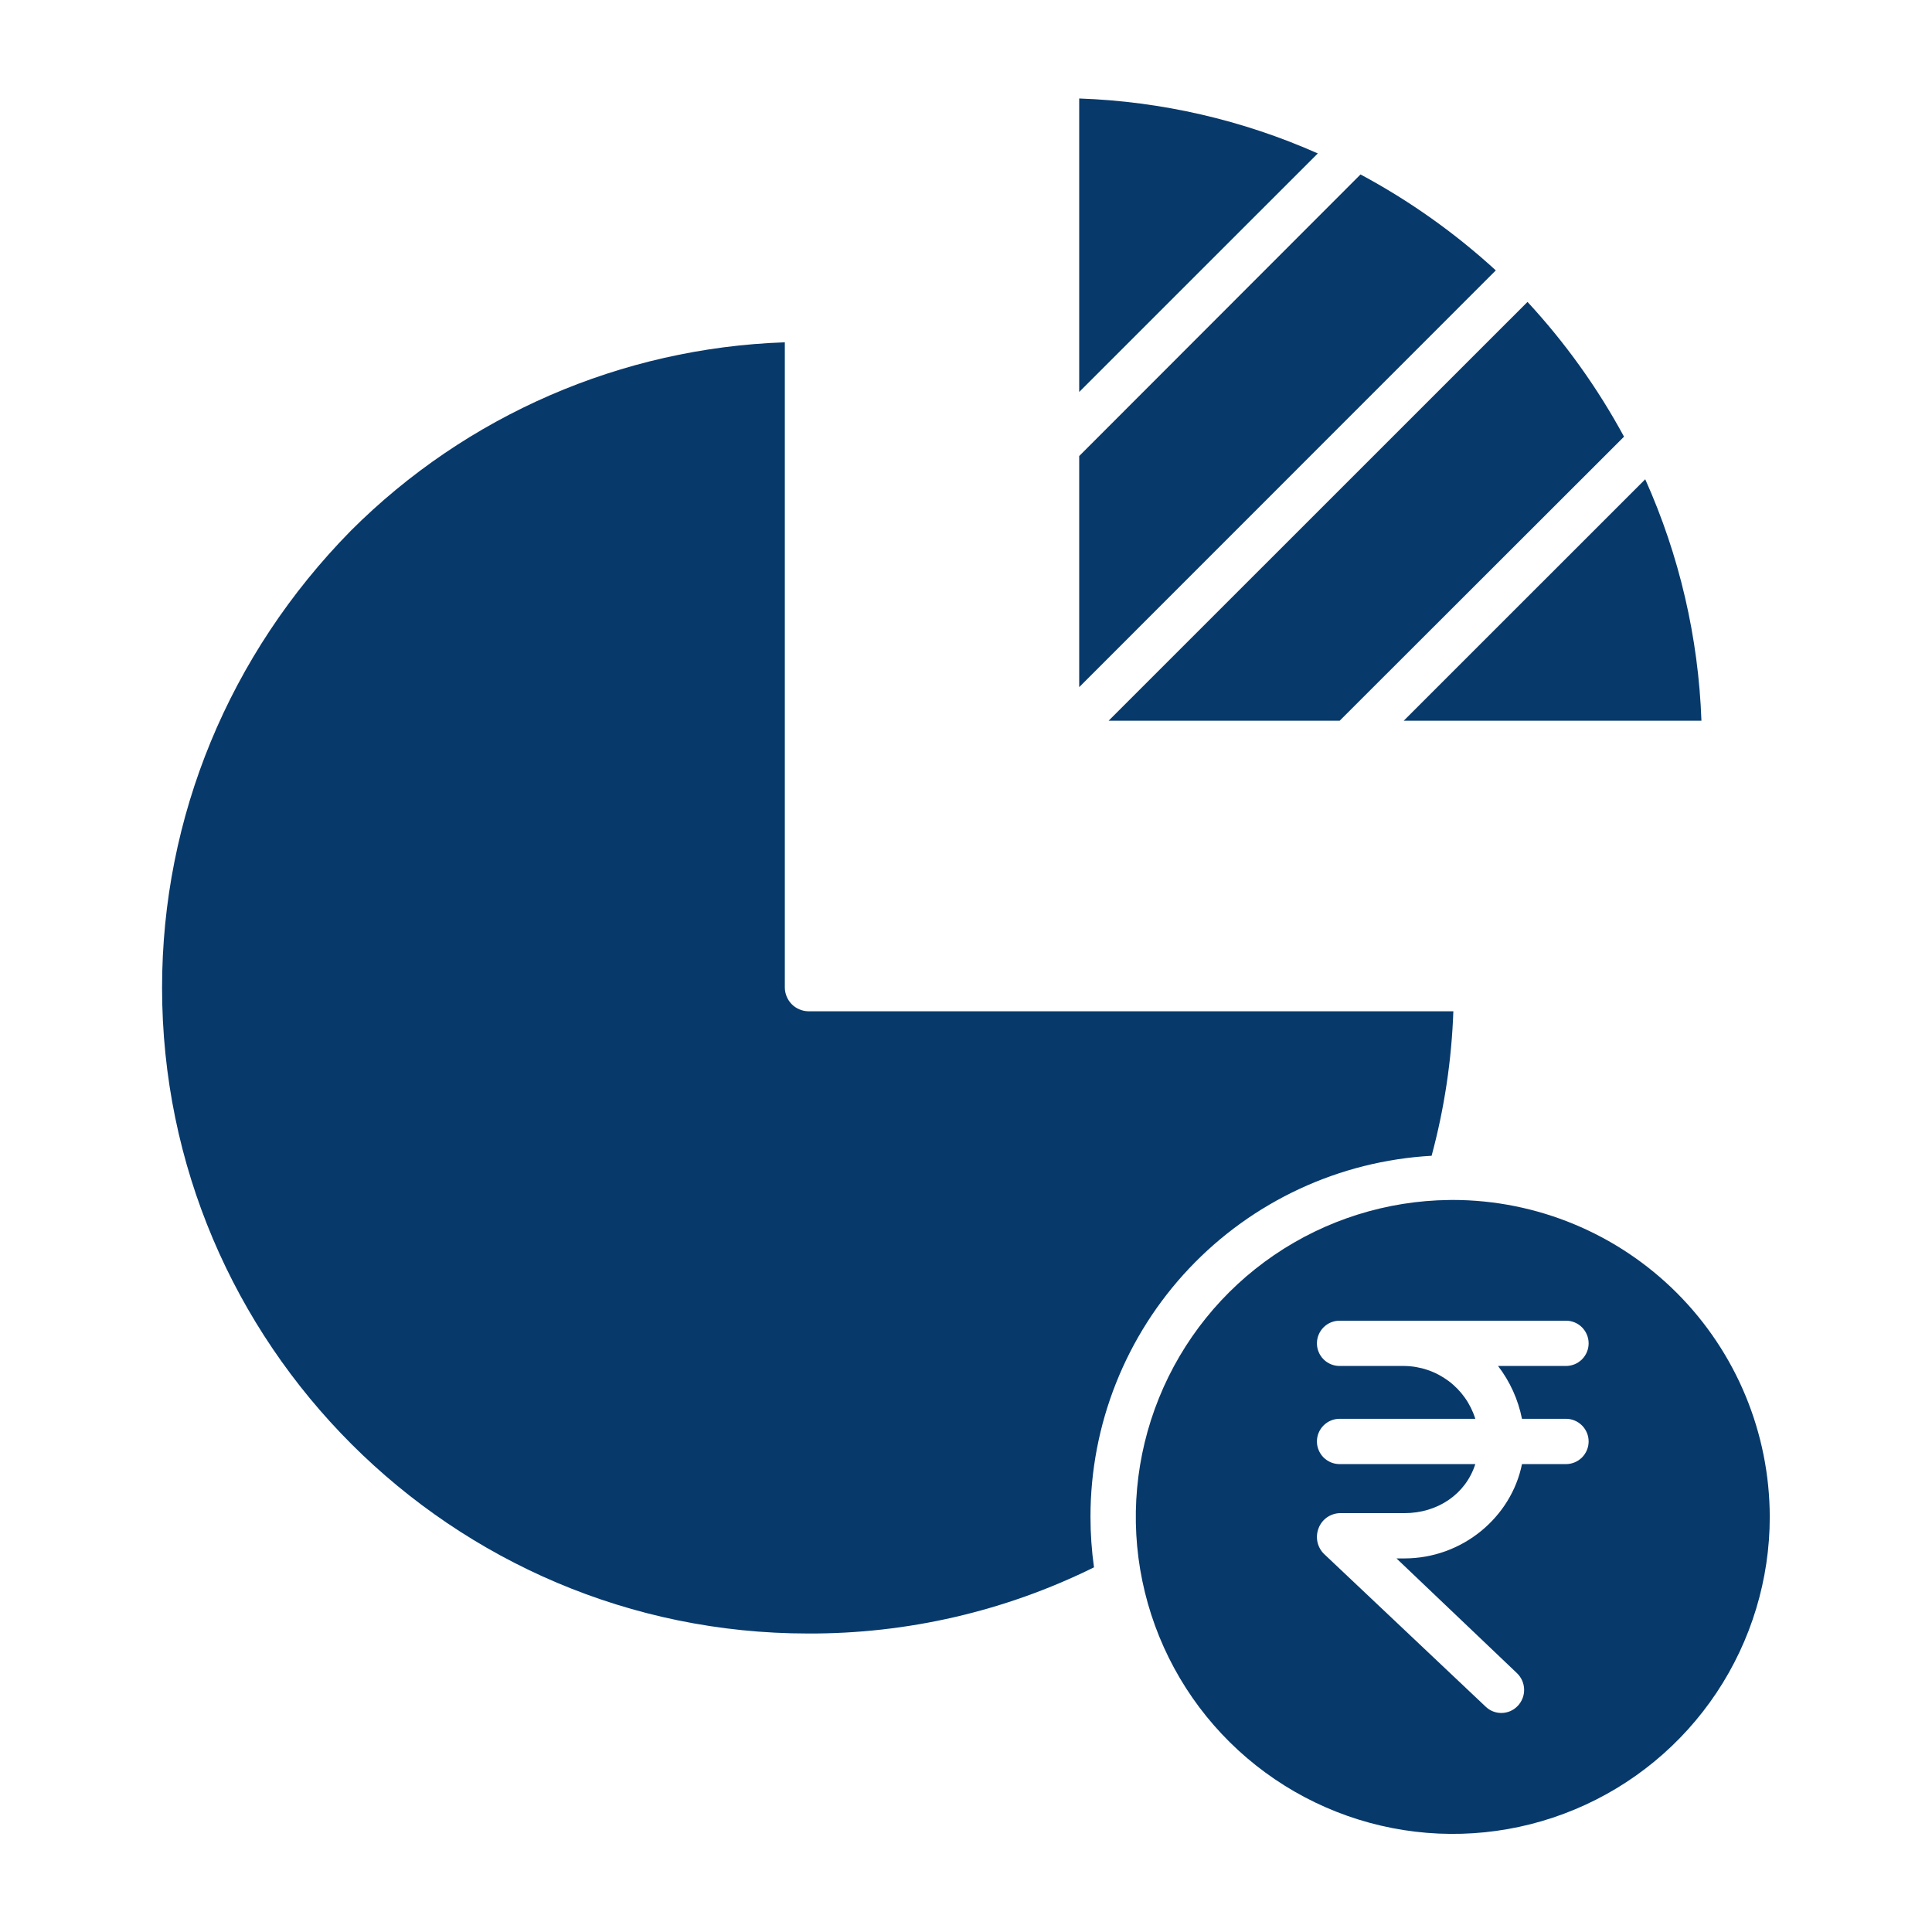
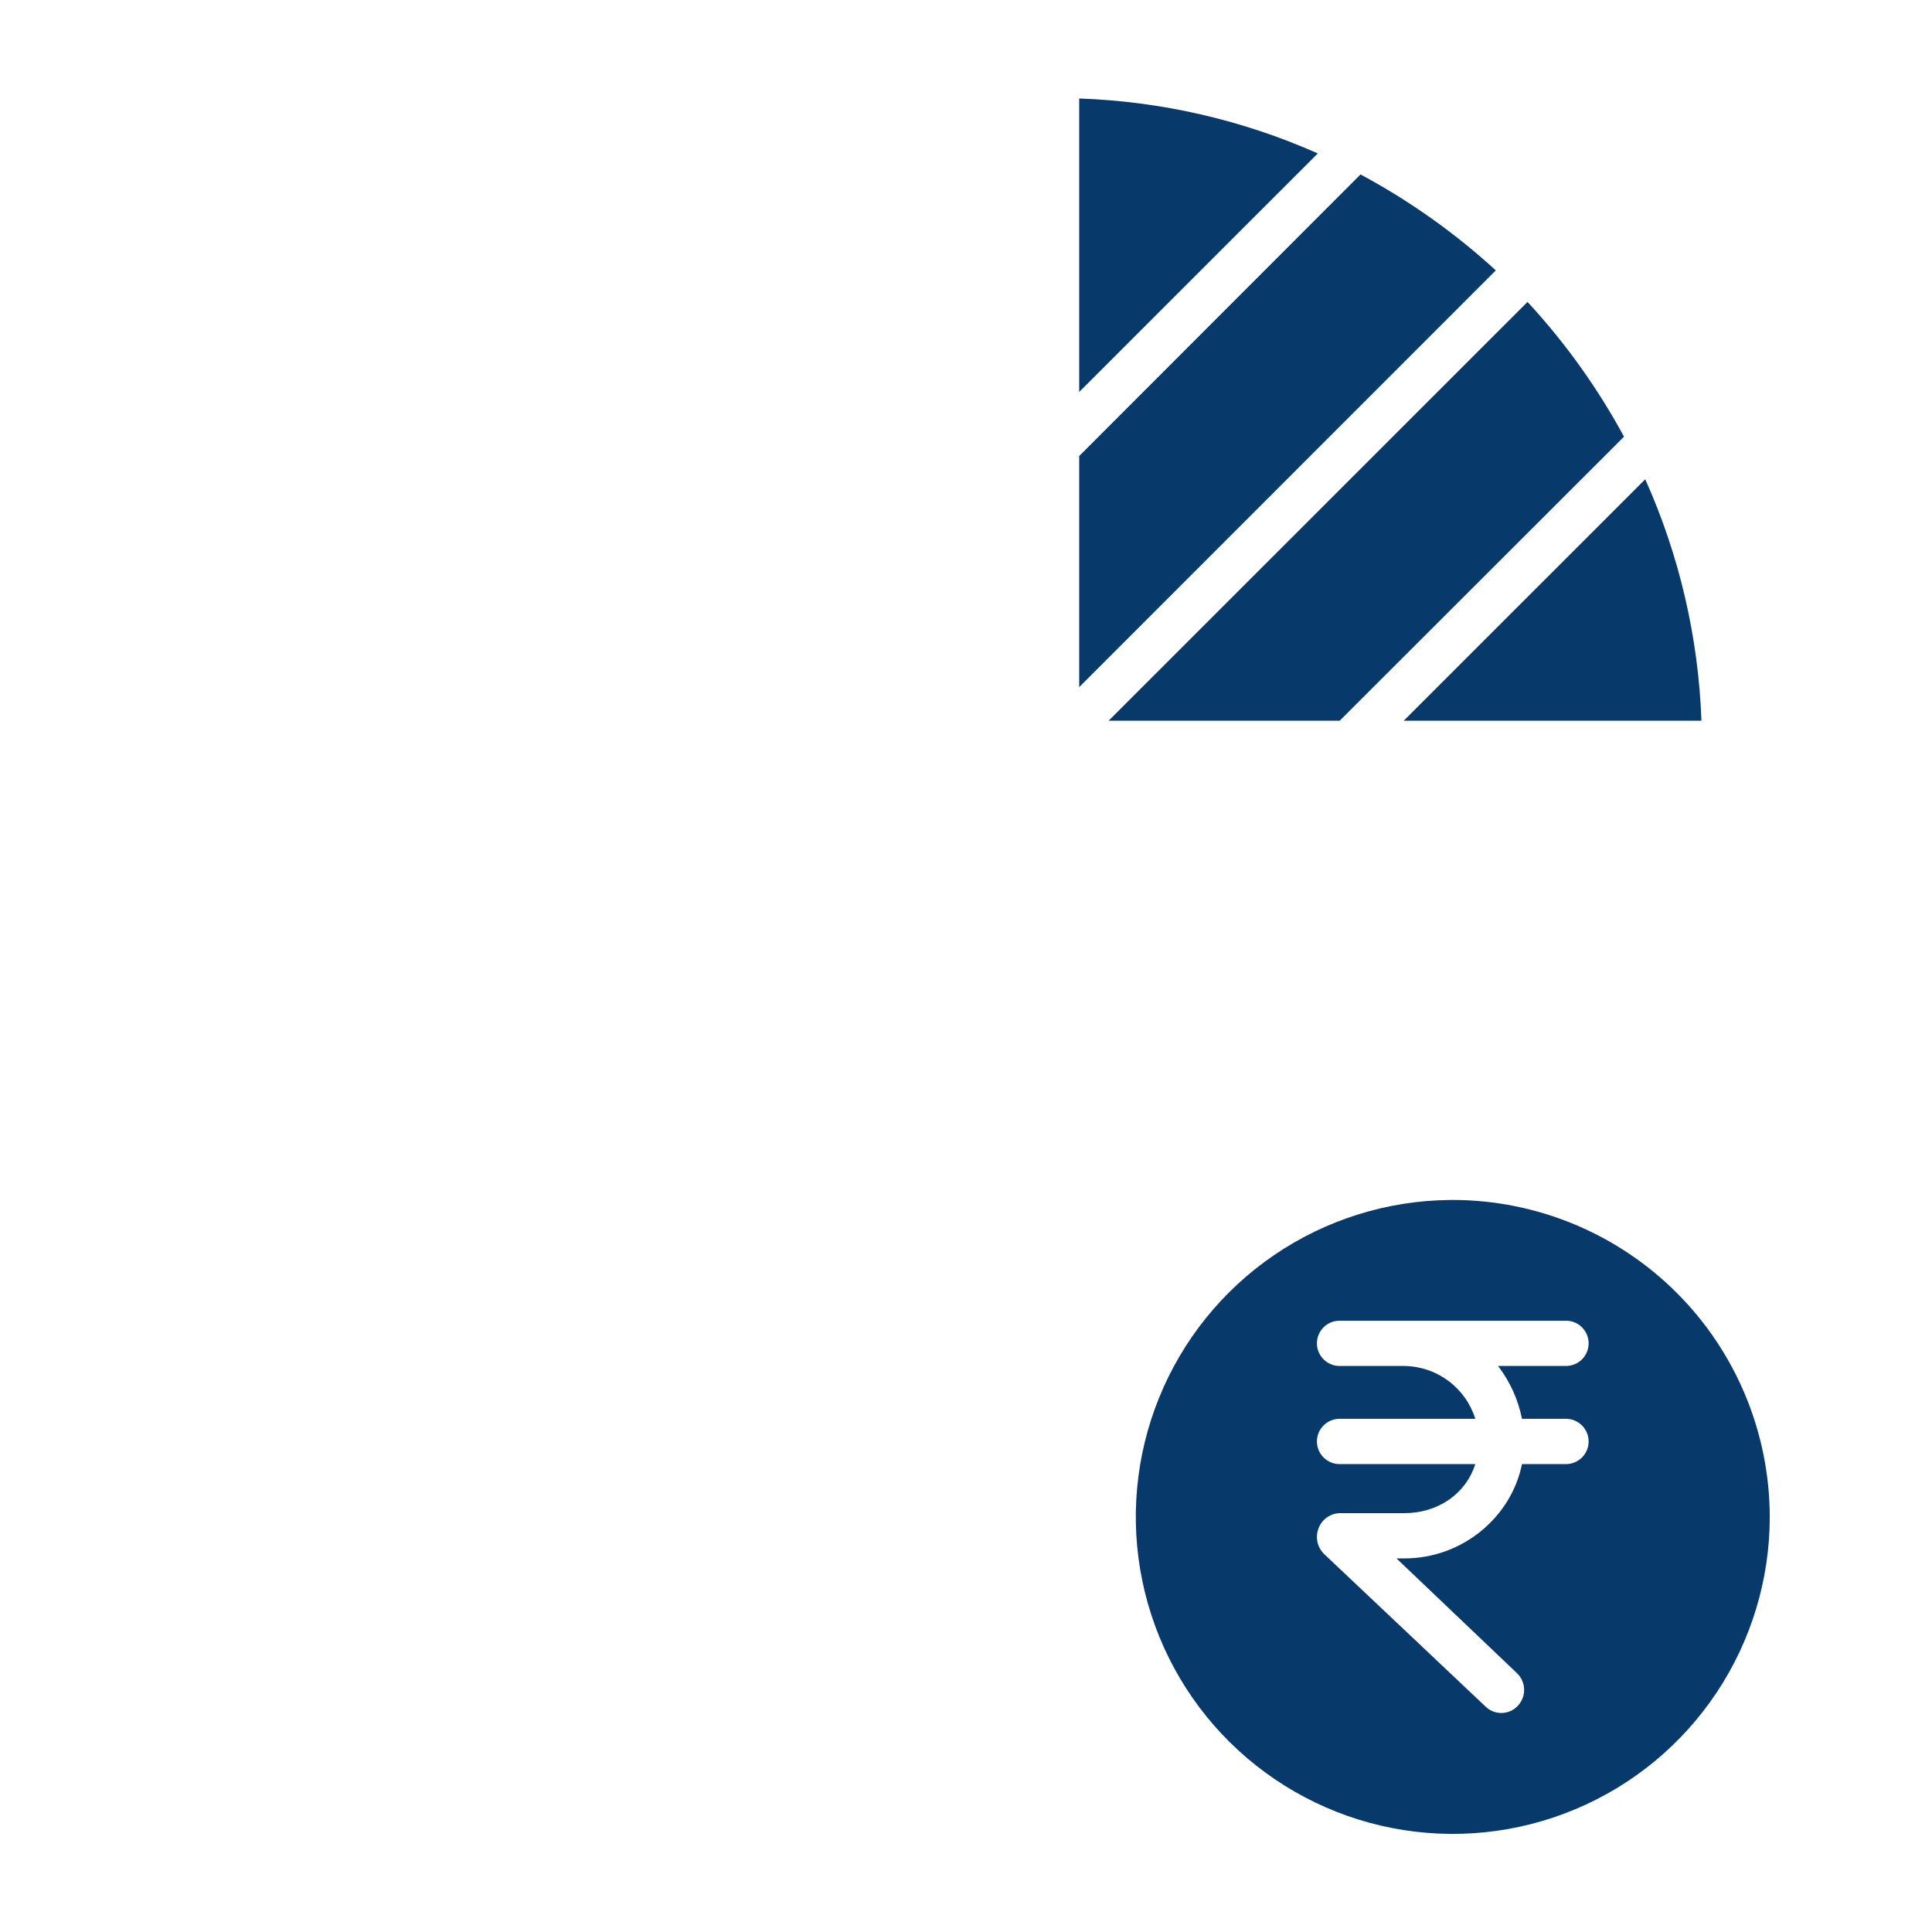
<svg xmlns="http://www.w3.org/2000/svg" width="44" height="44" viewBox="0 0 44 44" fill="none">
  <path d="M24.578 2.243V8.927L30.012 3.494C28.297 2.733 26.453 2.308 24.578 2.243ZM38.749 16.414C38.681 14.515 38.246 12.648 37.469 10.915L31.969 16.414H38.749ZM30.51 16.414L36.986 9.945C36.384 8.834 35.646 7.803 34.788 6.876L25.248 16.414H30.51ZM30.985 3.973L24.578 10.386V15.649L34.066 6.158C33.134 5.304 32.099 4.57 30.985 3.973ZM40.305 34.547C40.302 32.633 39.541 30.798 38.188 29.445C36.835 28.092 35 27.33 33.086 27.328H33.072C33.053 27.328 33.033 27.328 33.014 27.329H33.005C31.581 27.345 30.193 27.782 29.017 28.584C27.84 29.387 26.928 30.52 26.394 31.841C25.86 33.161 25.728 34.61 26.016 36.005C26.304 37.4 26.997 38.679 28.01 39.68C29.023 40.681 30.309 41.361 31.708 41.633C33.106 41.905 34.553 41.757 35.867 41.208C37.182 40.66 38.304 39.734 39.094 38.549C39.883 37.364 40.305 35.971 40.305 34.547ZM34.662 32.312H35.664C35.801 32.312 35.932 32.367 36.029 32.464C36.125 32.56 36.18 32.691 36.18 32.828C36.18 32.965 36.125 33.096 36.029 33.193C35.932 33.289 35.801 33.344 35.664 33.344H34.662C34.42 34.547 33.311 35.492 31.983 35.492H31.804L34.55 38.107C34.649 38.203 34.707 38.334 34.711 38.472C34.715 38.61 34.664 38.744 34.57 38.846C34.522 38.897 34.465 38.939 34.4 38.968C34.336 38.996 34.266 39.011 34.196 39.012C34.064 39.013 33.937 38.964 33.841 38.874L30.154 35.39C30.078 35.316 30.026 35.22 30.004 35.117C29.982 35.013 29.991 34.905 30.029 34.806C30.066 34.707 30.131 34.622 30.216 34.561C30.302 34.5 30.403 34.465 30.508 34.461H31.983C32.739 34.461 33.38 34.031 33.599 33.344H30.508C30.371 33.344 30.24 33.289 30.143 33.193C30.047 33.096 29.992 32.965 29.992 32.828C29.992 32.691 30.047 32.56 30.143 32.464C30.24 32.367 30.371 32.312 30.508 32.312H33.599C33.491 31.967 33.277 31.665 32.987 31.449C32.696 31.233 32.345 31.114 31.983 31.109H30.508C30.371 31.109 30.24 31.055 30.143 30.958C30.047 30.862 29.992 30.73 29.992 30.594C29.992 30.457 30.047 30.326 30.143 30.229C30.24 30.132 30.371 30.078 30.508 30.078H35.664C35.801 30.078 35.932 30.132 36.029 30.229C36.125 30.326 36.18 30.457 36.18 30.594C36.18 30.73 36.125 30.862 36.029 30.958C35.932 31.055 35.801 31.109 35.664 31.109H34.117C34.389 31.463 34.575 31.875 34.662 32.312Z" fill="#07396B" />
-   <path d="M18.402 37.202C20.66 37.211 22.89 36.696 24.915 35.695C24.862 35.315 24.835 34.931 24.835 34.547C24.833 32.443 25.637 30.417 27.082 28.887C28.527 27.358 30.503 26.44 32.604 26.322C32.894 25.248 33.06 24.143 33.099 23.031H18.402C18.262 23.027 18.128 22.968 18.03 22.869C17.932 22.768 17.876 22.634 17.874 22.494V7.796C14.154 7.923 10.621 9.457 7.989 12.088C5.217 14.909 3.691 18.606 3.691 22.494C3.691 30.604 10.292 37.202 18.402 37.202Z" fill="#07396B" />
</svg>